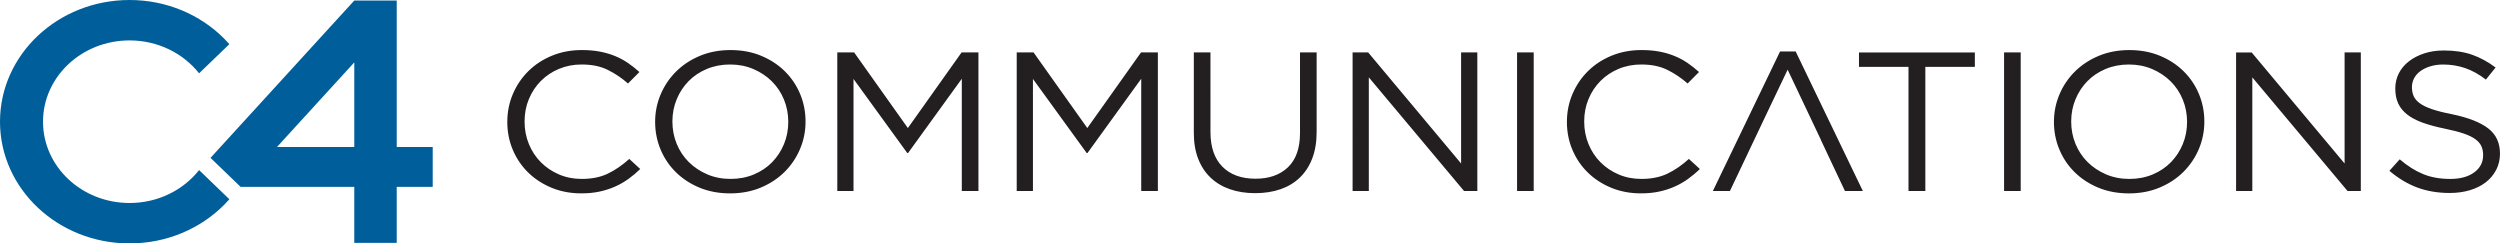
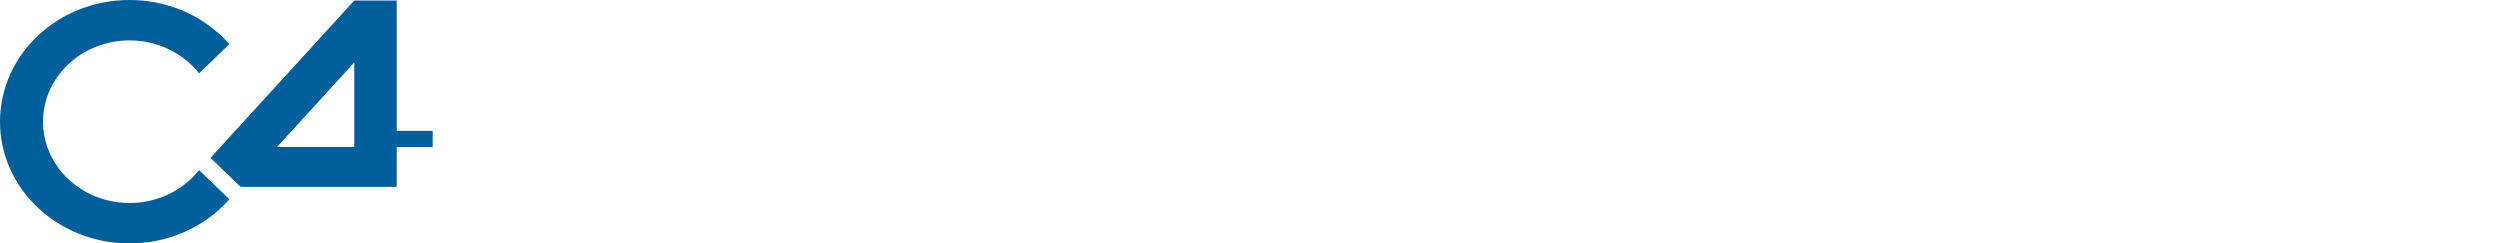
<svg xmlns="http://www.w3.org/2000/svg" id="a" width="325" height="31.644" viewBox="0 0 325 31.644">
  <defs>
    <style>.b{fill:#231f20;}.c{fill:#005f9b;fill-rule:evenodd;}</style>
  </defs>
-   <path class="c" d="M31.276,24.288h0Zm-1.458,1.615l-3.747-3.609-.191-.184c-2.05,2.597-5.335,4.279-9.04,4.279-6.212,0-11.248-4.731-11.248-10.567S10.627,5.254,16.84,5.254c3.705,0,6.99,1.682,9.04,4.279l.191-.184,3.747-3.609c-.224-.254-.457-.502-.696-.742C26.049,1.922,21.683,0,16.84,0,7.54,0,0,7.085,0,15.822s7.54,15.822,16.84,15.822c4.843,0,9.209-1.922,12.282-4.999,.24-.24,.472-.488,.696-.742h0Zm26.434-1.606v-5.185h-4.677V.068l-5.519,.001-12.518,13.7-6.171,6.754,1.872,1.803,1.909,1.839,.135,.131h14.772v7.279h5.519v-7.279h4.677Zm-10.196-5.185h-10.051l10.051-11v11h0Z" />
-   <path class="b" d="M83.231,21.972l-1.424-1.312c-.913,.823-1.845,1.462-2.794,1.917-.949,.455-2.082,.682-3.397,.682-1.058,0-2.04-.193-2.943-.579-.904-.386-1.689-.913-2.356-1.583-.667-.669-1.187-1.458-1.561-2.367-.374-.91-.562-1.888-.562-2.934s.188-2.02,.562-2.921c.374-.9,.895-1.686,1.561-2.354,.666-.669,1.451-1.192,2.356-1.57,.904-.377,1.885-.566,2.943-.566,1.315,0,2.443,.231,3.383,.695,.94,.463,1.822,1.055,2.643,1.775l1.48-1.492c-.475-.429-.968-.819-1.48-1.171-.511-.351-1.068-.652-1.671-.9-.603-.249-1.256-.442-1.959-.579-.703-.136-1.492-.206-2.369-.206-1.406,0-2.703,.245-3.889,.734-1.187,.489-2.209,1.158-3.067,2.007-.859,.849-1.529,1.84-2.013,2.972-.484,1.132-.725,2.342-.725,3.629,0,1.303,.241,2.522,.725,3.654,.484,1.132,1.155,2.114,2.013,2.947,.858,.832,1.871,1.488,3.041,1.968,1.168,.48,2.446,.72,3.834,.72,.877,0,1.671-.077,2.383-.232,.712-.154,1.379-.368,1.999-.643,.622-.274,1.201-.605,1.739-.991,.539-.386,1.054-.819,1.548-1.3h0Zm21.49-6.176c0-1.252-.233-2.441-.698-3.564-.466-1.123-1.128-2.11-1.986-2.959-.858-.849-1.885-1.523-3.081-2.019-1.196-.498-2.524-.747-3.985-.747s-2.794,.253-3.999,.76c-1.204,.506-2.236,1.188-3.094,2.046-.858,.858-1.525,1.848-2,2.973-.474,1.123-.711,2.311-.711,3.564s.233,2.44,.698,3.564c.466,1.124,1.127,2.111,1.985,2.959,.858,.849,1.886,1.523,3.081,2.02,1.196,.497,2.525,.746,3.985,.746,1.461,0,2.794-.253,3.999-.759,1.205-.506,2.236-1.188,3.095-2.046,.858-.857,1.524-1.848,1.999-2.972,.475-1.124,.712-2.311,.712-3.564h0Zm-2.246,.052c0,1.029-.187,1.994-.561,2.895-.375,.901-.891,1.685-1.548,2.354-.657,.67-1.446,1.197-2.369,1.583-.922,.386-1.931,.579-3.026,.579-1.096,0-2.105-.197-3.027-.592-.922-.395-1.721-.926-2.396-1.595-.675-.669-1.201-1.458-1.575-2.367-.374-.909-.561-1.879-.561-2.908s.187-1.994,.561-2.895c.374-.9,.89-1.686,1.547-2.355,.658-.669,1.447-1.196,2.37-1.583,.922-.386,1.931-.579,3.026-.579,1.096,0,2.105,.197,3.027,.592,.922,.395,1.721,.927,2.397,1.596,.675,.669,1.2,1.458,1.575,2.368,.374,.909,.561,1.879,.561,2.908h0Zm22.559-5.61v14.591h2.164V6.816h-2.191l-6.984,9.83-6.984-9.83h-2.191V24.829h2.109V10.263l6.984,9.625h.11l6.984-9.65h0Zm23.325,0v14.591h2.164V6.816h-2.191l-6.984,9.83-6.984-9.83h-2.191V24.829h2.109V10.263l6.984,9.625h.109l6.984-9.65h0Zm22.805-3.422h-2.163v10.473c0,1.973-.521,3.457-1.562,4.452-1.041,.995-2.446,1.492-4.218,1.492-1.844,0-3.282-.523-4.314-1.57-1.032-1.046-1.547-2.547-1.547-4.503V6.816h-2.163v10.473c0,1.269,.191,2.393,.574,3.371,.384,.978,.927,1.798,1.63,2.458,.703,.66,1.542,1.157,2.52,1.492,.977,.334,2.058,.501,3.245,.501,1.206,0,2.296-.167,3.274-.501,.977-.335,1.816-.836,2.519-1.505,.703-.669,1.246-1.501,1.63-2.496,.384-.995,.575-2.153,.575-3.474V6.816h0Zm18.779,14.436l-12.079-14.436h-2.027V24.829h2.109V10.058l12.38,14.771h1.726V6.816h-2.109v14.436h0Zm7.275-14.436V24.829h2.164V6.816h-2.164Zm23.764,15.156l-1.424-1.312c-.913,.823-1.844,1.462-2.794,1.917-.95,.455-2.082,.682-3.396,.682-1.059,0-2.04-.193-2.944-.579-.904-.386-1.689-.913-2.356-1.583-.666-.669-1.187-1.458-1.561-2.367-.374-.91-.562-1.888-.562-2.934s.188-2.02,.562-2.921c.374-.9,.895-1.686,1.561-2.354,.667-.669,1.452-1.192,2.356-1.57,.903-.377,1.885-.566,2.944-.566,1.315,0,2.442,.231,3.382,.695,.941,.463,1.822,1.055,2.643,1.775l1.479-1.492c-.475-.429-.968-.819-1.479-1.171-.511-.351-1.068-.652-1.671-.9-.603-.249-1.256-.442-1.959-.579-.703-.136-1.492-.206-2.369-.206-1.406,0-2.703,.245-3.889,.734-1.187,.489-2.21,1.158-3.068,2.007-.859,.849-1.529,1.84-2.013,2.972-.484,1.132-.725,2.342-.725,3.629,0,1.303,.241,2.522,.725,3.654,.484,1.132,1.155,2.114,2.013,2.947,.858,.832,1.871,1.488,3.041,1.968,1.168,.48,2.446,.72,3.834,.72,.877,0,1.671-.077,2.383-.232,.712-.154,1.379-.368,1.999-.643,.622-.274,1.201-.605,1.739-.991,.539-.386,1.055-.819,1.548-1.3h0Zm29.313-13.278h6.436v-1.878h-15.064v1.878h6.436V24.829h2.191V8.694h0Zm10.234-1.878V24.829h2.163V6.816h-2.163Zm26.037,8.981c0-1.252-.233-2.441-.699-3.564-.466-1.123-1.128-2.11-1.985-2.959-.859-.849-1.885-1.523-3.081-2.019-1.196-.498-2.525-.747-3.985-.747s-2.793,.253-3.998,.76c-1.205,.506-2.237,1.188-3.095,2.046-.859,.858-1.525,1.848-2,2.973-.475,1.123-.712,2.311-.712,3.564s.233,2.44,.699,3.564c.465,1.124,1.127,2.111,1.985,2.959,.858,.849,1.885,1.523,3.081,2.02,1.196,.497,2.524,.746,3.985,.746,1.46,0,2.793-.253,3.998-.759,1.205-.506,2.236-1.188,3.095-2.046,.858-.857,1.525-1.848,2-2.972,.474-1.124,.712-2.311,.712-3.564h0Zm-2.246,.052c0,1.029-.187,1.994-.562,2.895-.374,.901-.89,1.685-1.547,2.354-.657,.67-1.447,1.197-2.369,1.583-.923,.386-1.931,.579-3.027,.579-1.095,0-2.104-.197-3.026-.592-.923-.395-1.721-.926-2.397-1.595-.676-.669-1.201-1.458-1.575-2.367-.375-.909-.561-1.879-.561-2.908s.186-1.994,.561-2.895c.374-.9,.89-1.686,1.548-2.355,.657-.669,1.447-1.196,2.369-1.583,.922-.386,1.931-.579,3.027-.579,1.095,0,2.104,.197,3.026,.592,.923,.395,1.721,.927,2.397,1.596,.676,.669,1.201,1.458,1.575,2.368,.375,.909,.562,1.879,.562,2.908h0Zm20.477,5.404l-12.079-14.436h-2.027V24.829h2.11V10.058l12.379,14.771h1.726V6.816h-2.109v14.436h0Zm8.755-9.932c0-.413,.096-.798,.287-1.158,.192-.36,.466-.669,.822-.926,.356-.258,.785-.464,1.287-.618,.502-.154,1.063-.231,1.685-.231,.986,0,1.931,.155,2.835,.463,.904,.309,1.802,.807,2.698,1.493l1.26-1.57c-.986-.738-2.004-1.29-3.054-1.66-1.05-.368-2.278-.553-3.684-.553-.913,0-1.753,.125-2.52,.373-.767,.248-1.433,.592-2,1.029-.566,.437-1.004,.957-1.315,1.557-.31,.6-.466,1.261-.466,1.981,0,.755,.128,1.407,.384,1.956,.255,.549,.648,1.029,1.177,1.44,.53,.412,1.201,.763,2.013,1.055,.813,.292,1.766,.549,2.862,.772,1.004,.206,1.831,.42,2.479,.643,.648,.223,1.155,.472,1.52,.746,.365,.275,.622,.579,.767,.914,.147,.335,.219,.716,.219,1.145,0,.926-.387,1.673-1.164,2.239-.776,.566-1.813,.849-3.108,.849-1.333,0-2.511-.21-3.533-.631-1.022-.42-2.036-1.058-3.04-1.917l-1.341,1.493c1.15,.978,2.36,1.702,3.629,2.174,1.269,.472,2.67,.708,4.204,.708,.949,0,1.826-.12,2.629-.36,.803-.24,1.493-.584,2.067-1.029,.576-.446,1.027-.987,1.356-1.621,.329-.635,.492-1.339,.492-2.11,0-1.39-.506-2.479-1.52-3.268-1.013-.789-2.588-1.407-4.724-1.853-1.059-.206-1.926-.425-2.602-.656-.675-.232-1.205-.489-1.589-.772-.384-.283-.648-.596-.794-.94-.146-.343-.219-.729-.219-1.157h0Zm-86.364,8.671l.858-1.807,1.47-3.095,.215-.452,2.663-5.582,2.794,5.895,.542,1.143,.991,2.091h-.009l.849,1.807,.037,.078,2.246,4.76h2.328l-8.736-18.142h-2.027l-8.738,18.142h2.219l2.299-4.839h0Z" />
+   <path class="c" d="M31.276,24.288h0Zm-1.458,1.615l-3.747-3.609-.191-.184c-2.05,2.597-5.335,4.279-9.04,4.279-6.212,0-11.248-4.731-11.248-10.567S10.627,5.254,16.84,5.254c3.705,0,6.99,1.682,9.04,4.279l.191-.184,3.747-3.609c-.224-.254-.457-.502-.696-.742C26.049,1.922,21.683,0,16.84,0,7.54,0,0,7.085,0,15.822s7.54,15.822,16.84,15.822c4.843,0,9.209-1.922,12.282-4.999,.24-.24,.472-.488,.696-.742h0Zm26.434-1.606v-5.185h-4.677V.068l-5.519,.001-12.518,13.7-6.171,6.754,1.872,1.803,1.909,1.839,.135,.131h14.772h5.519v-7.279h4.677Zm-10.196-5.185h-10.051l10.051-11v11h0Z" />
</svg>